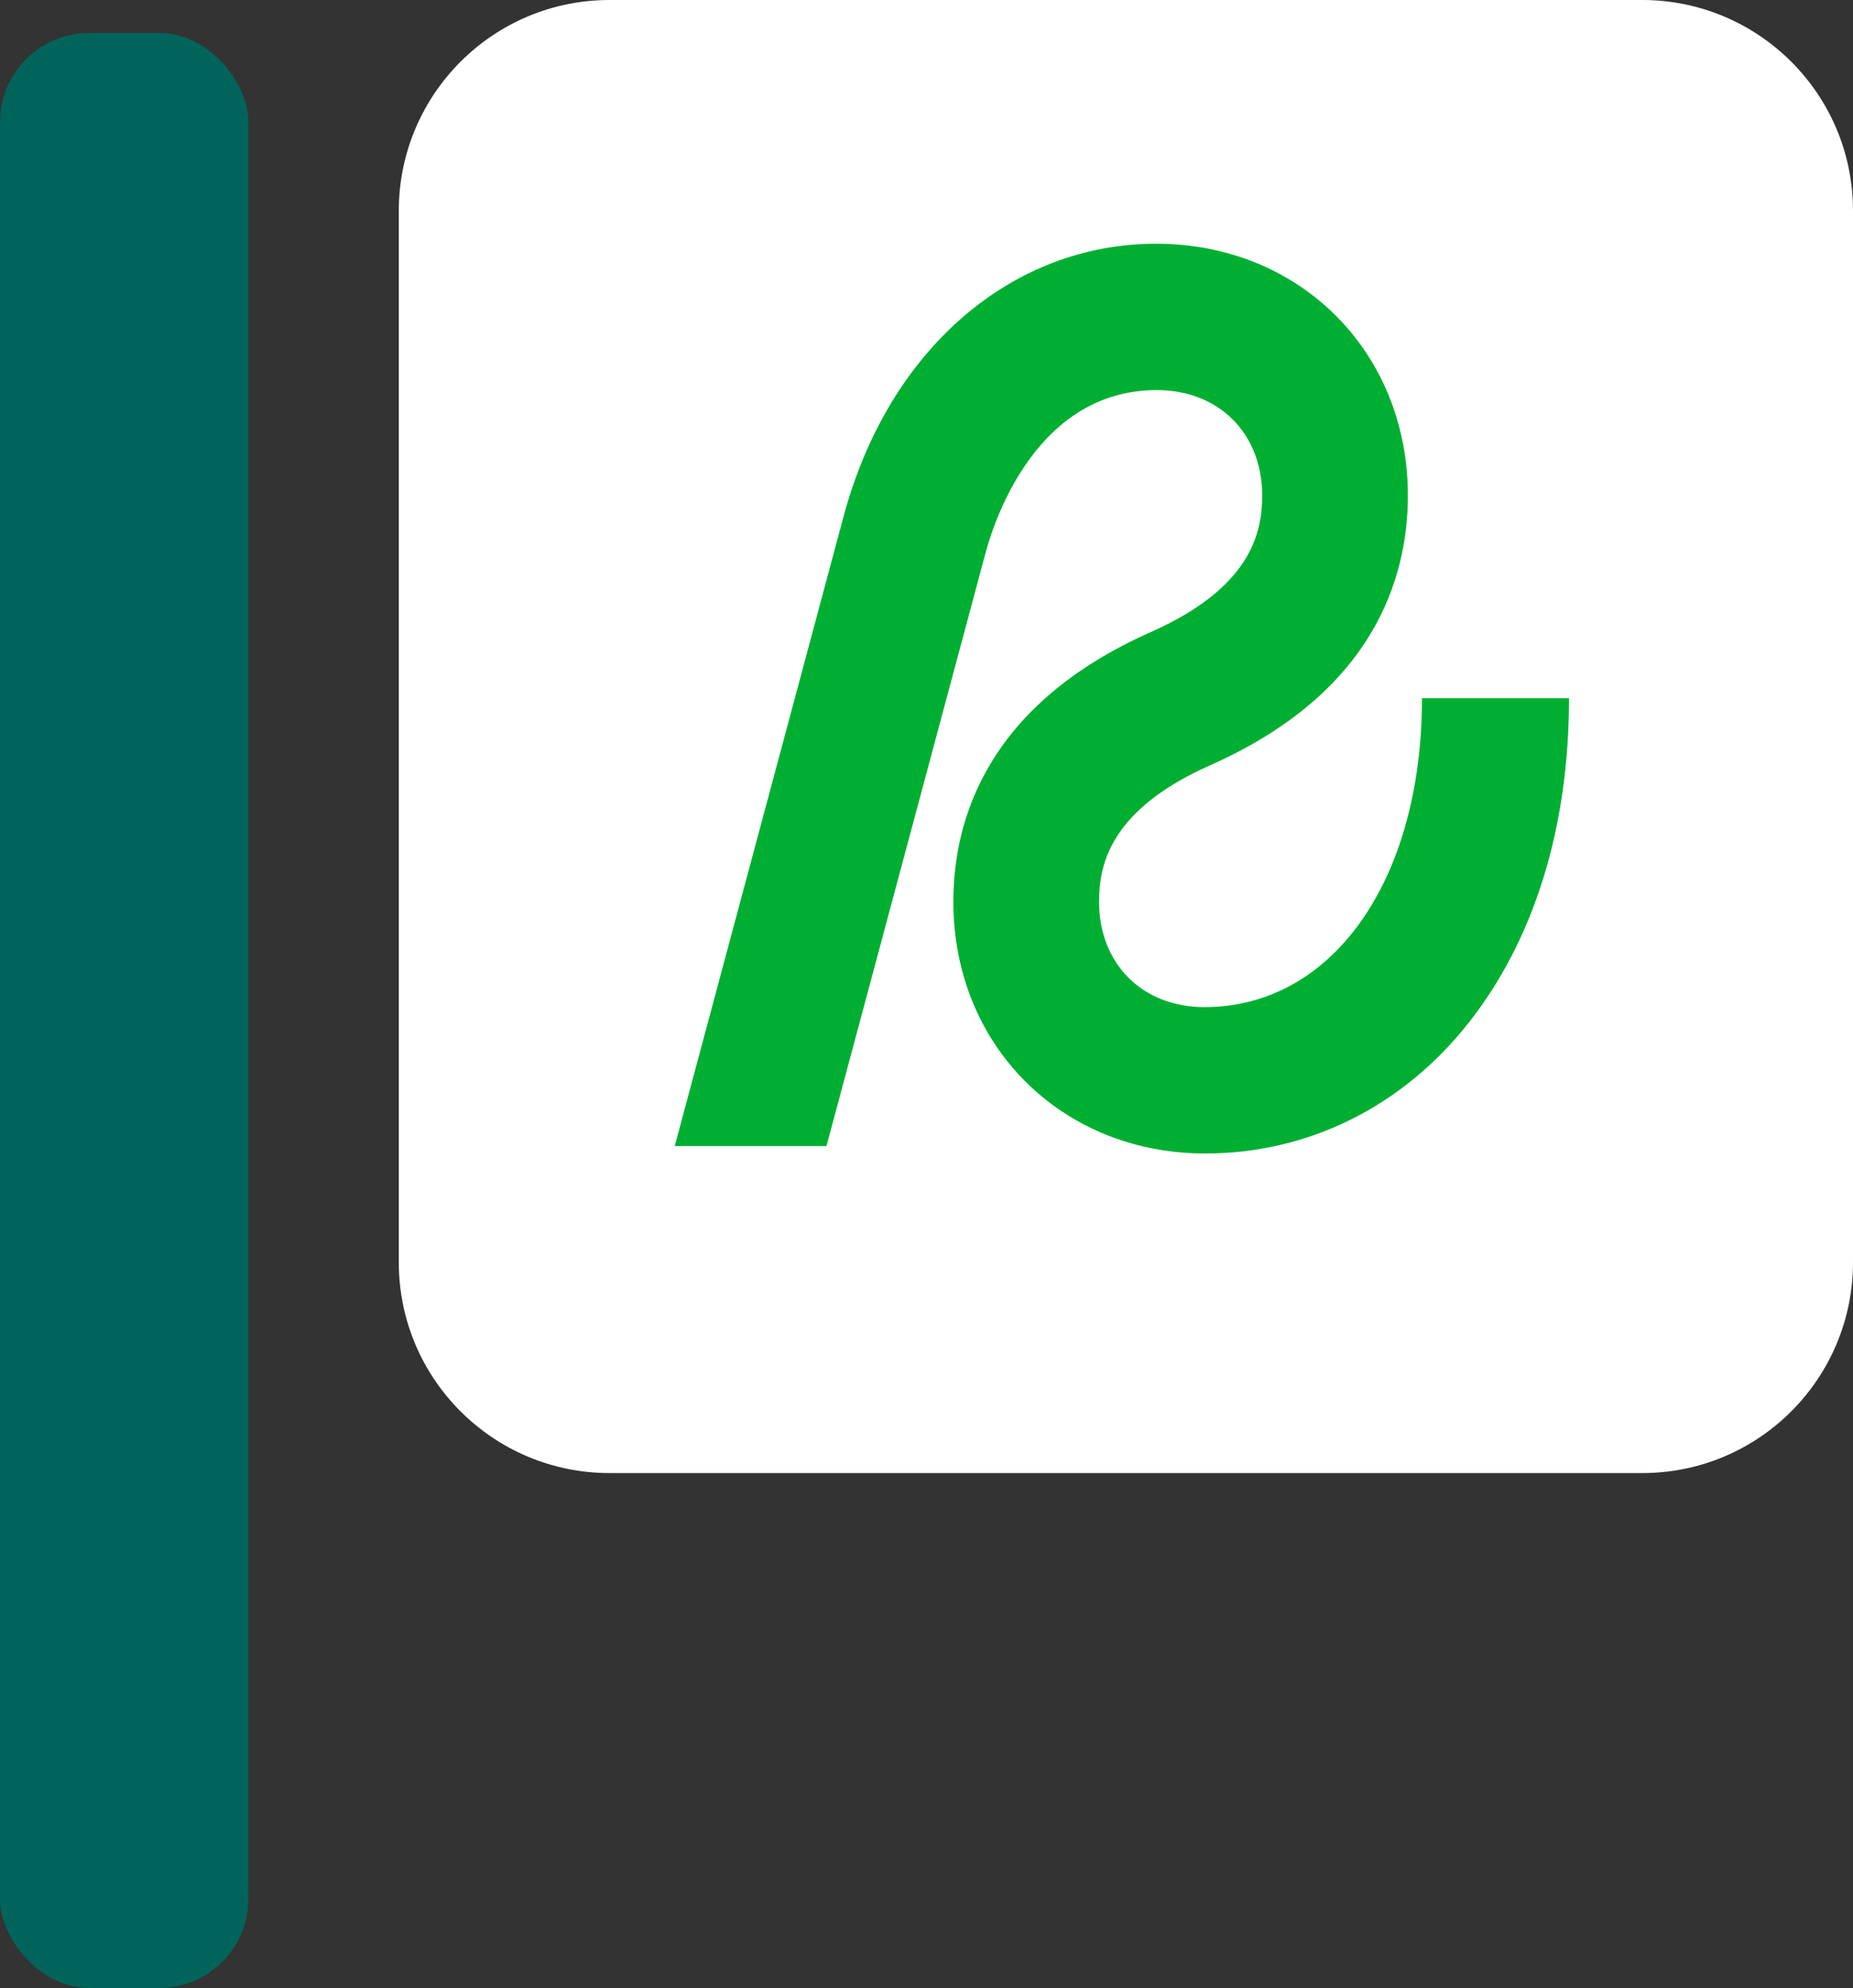
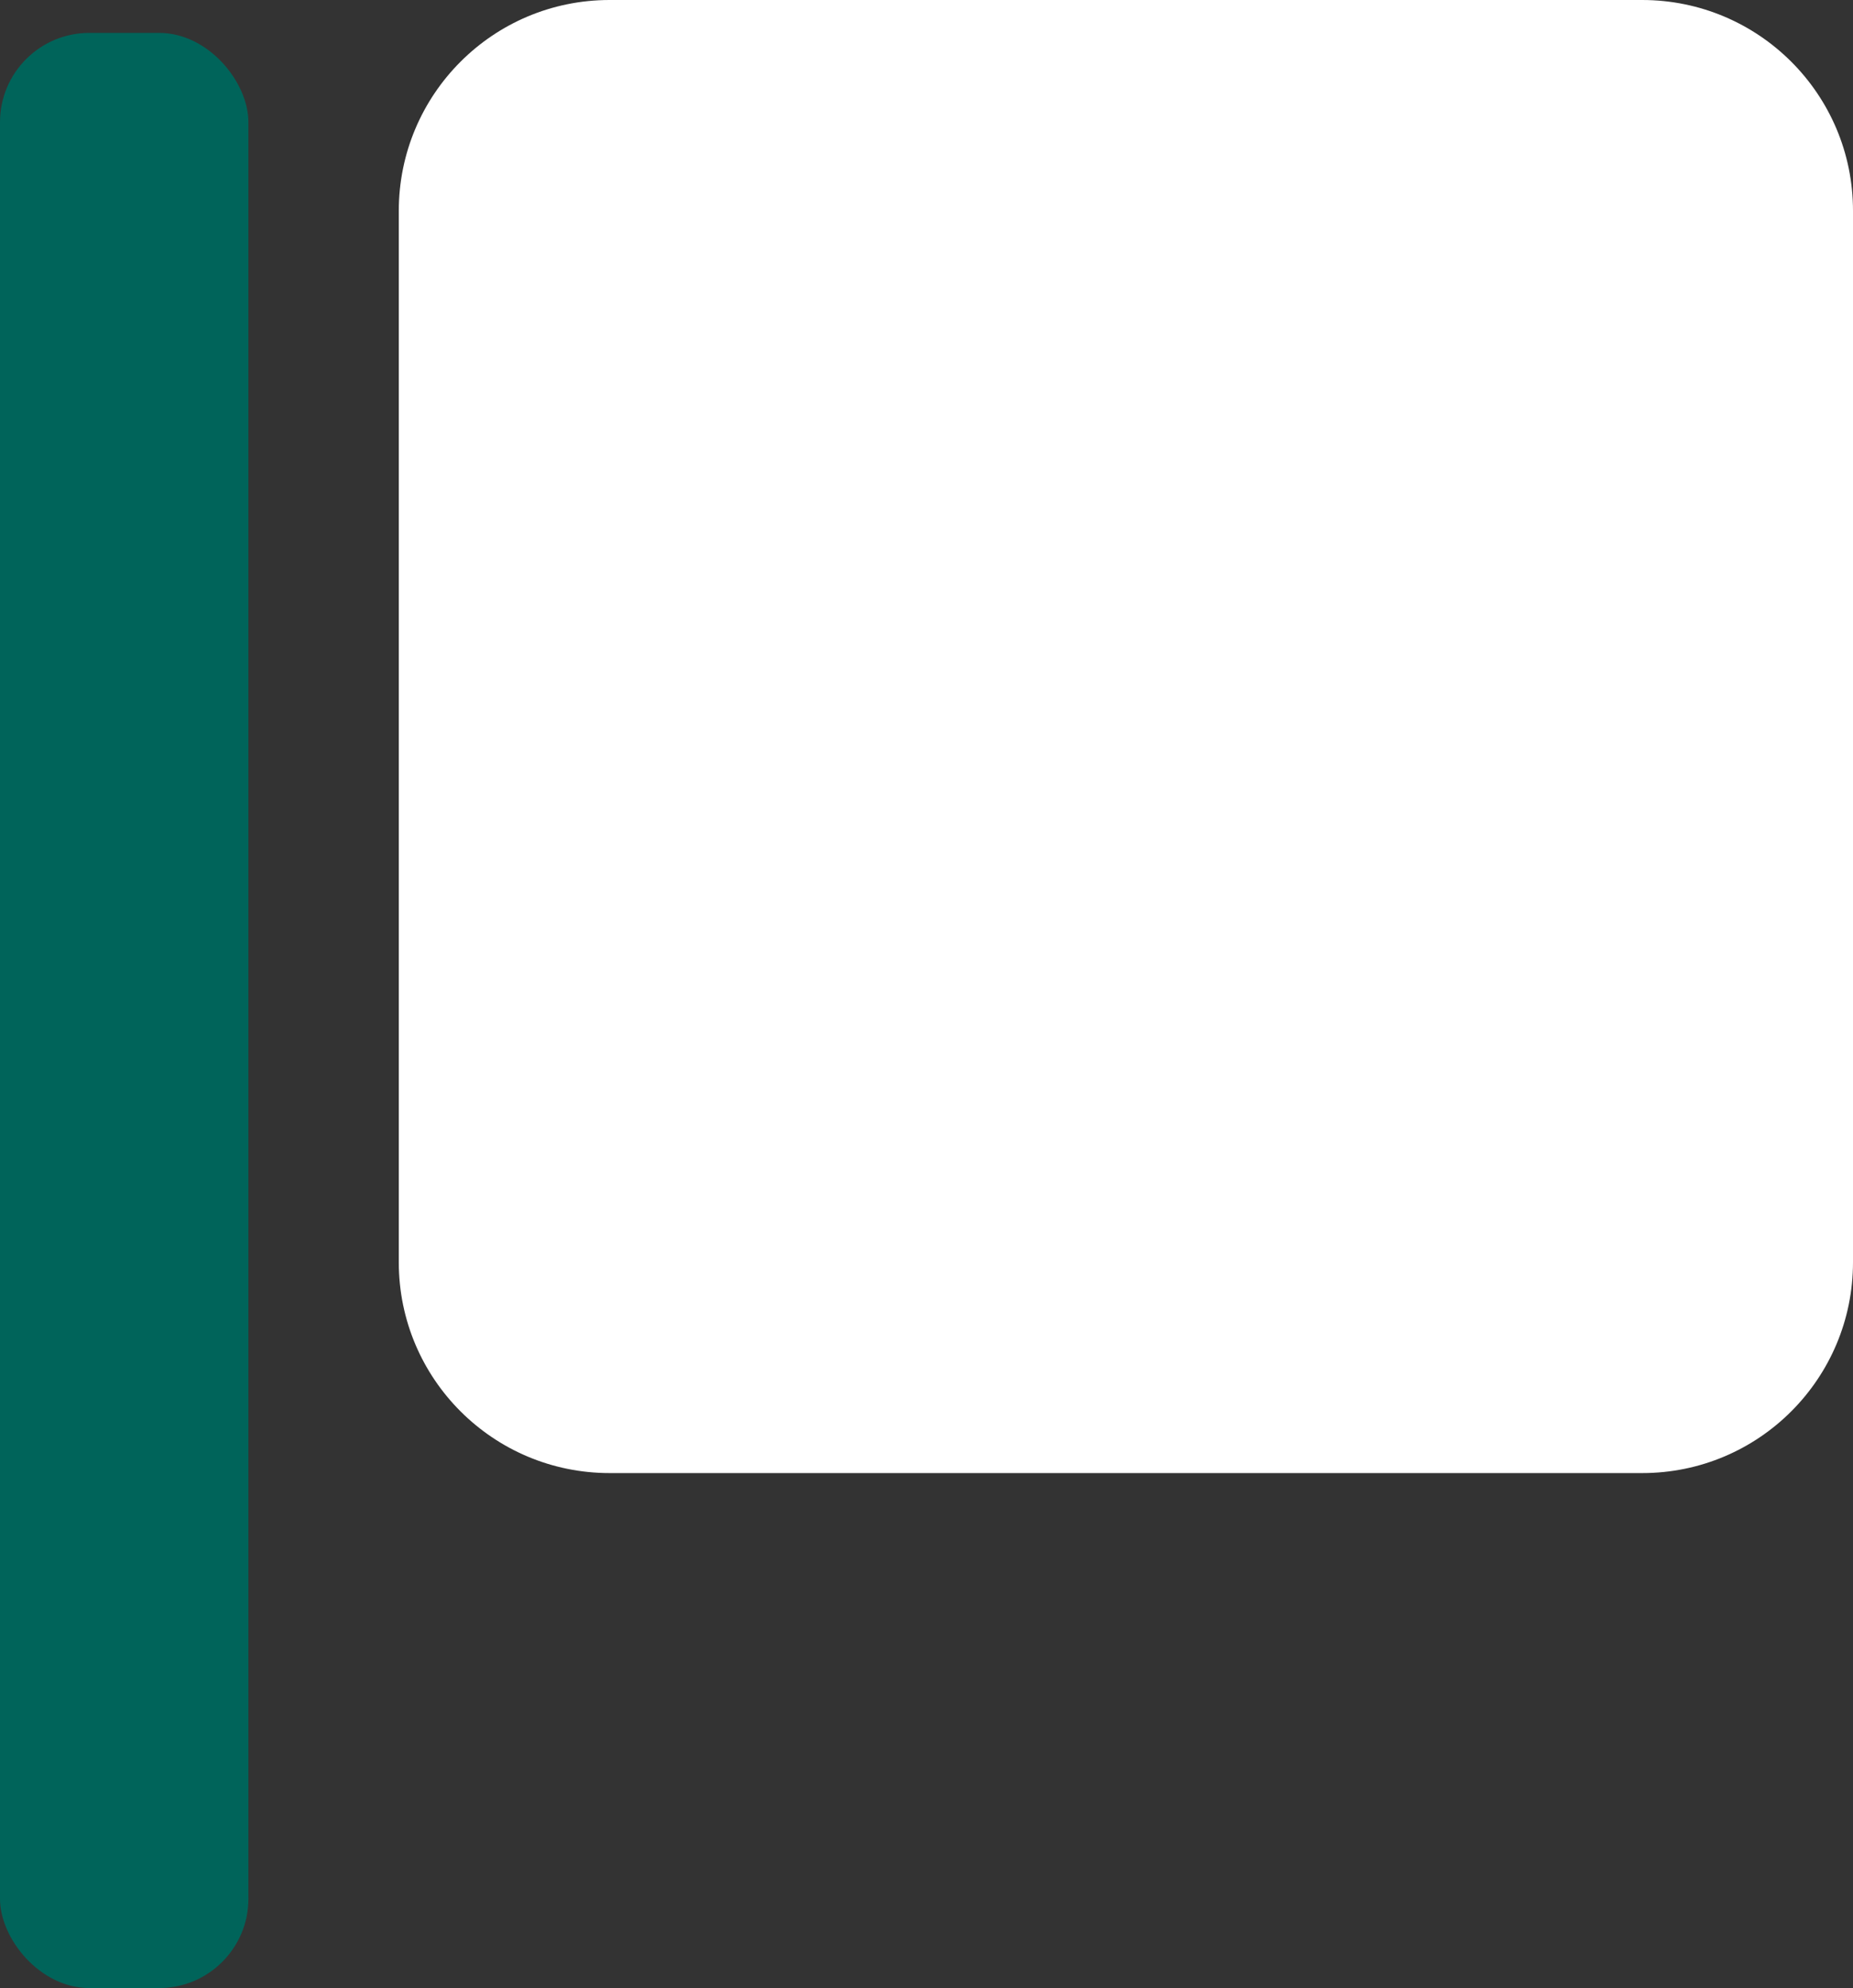
<svg xmlns="http://www.w3.org/2000/svg" id="_レイヤー_2" width="27.6" height="29.61" viewBox="0 0 27.6 29.61">
  <rect x="0" y="0" width="27.6" height="29.61" fill="#333333" stroke="none" />
  <defs>
    <style>.cls-1{fill:#fff;}.cls-2{fill:#00af32;}.cls-3{fill:#00645a;}</style>
  </defs>
  <g id="_文字">
    <rect class="cls-3" y=".49" width="3.7" height="29.12" rx="1.33" ry="1.33" />
    <path class="cls-1" d="M27.6,18.8V3.14c0-1.74-1.41-3.14-3.14-3.14h-15.38c-1.74,0-3.14,1.41-3.14,3.14v15.66c0,1.74,1.41,3.14,3.14,3.14h15.38c1.74,0,3.14-1.41,3.14-3.14Z" />
-     <path class="cls-2" d="M21.18,10.4c0,2.71-1.33,4.6-3.24,4.6-.93,0-1.57-.65-1.57-1.57,0-.56.17-1.37,1.65-2.03,2.44-1.08,2.95-2.79,2.95-4.02,0-2.14-1.61-3.75-3.75-3.75s-3.99,1.56-4.66,4.08l-2.51,9.36h2.26l2.36-8.8c.15-.58.8-2.46,2.56-2.46.93,0,1.57.65,1.57,1.57,0,.56-.17,1.37-1.65,2.03-2.44,1.08-2.95,2.79-2.95,4.02,0,2.14,1.61,3.75,3.75,3.75,1.53,0,2.93-.69,3.92-1.94.98-1.24,1.5-2.91,1.5-4.84h-2.18Z" />
  </g>
</svg>